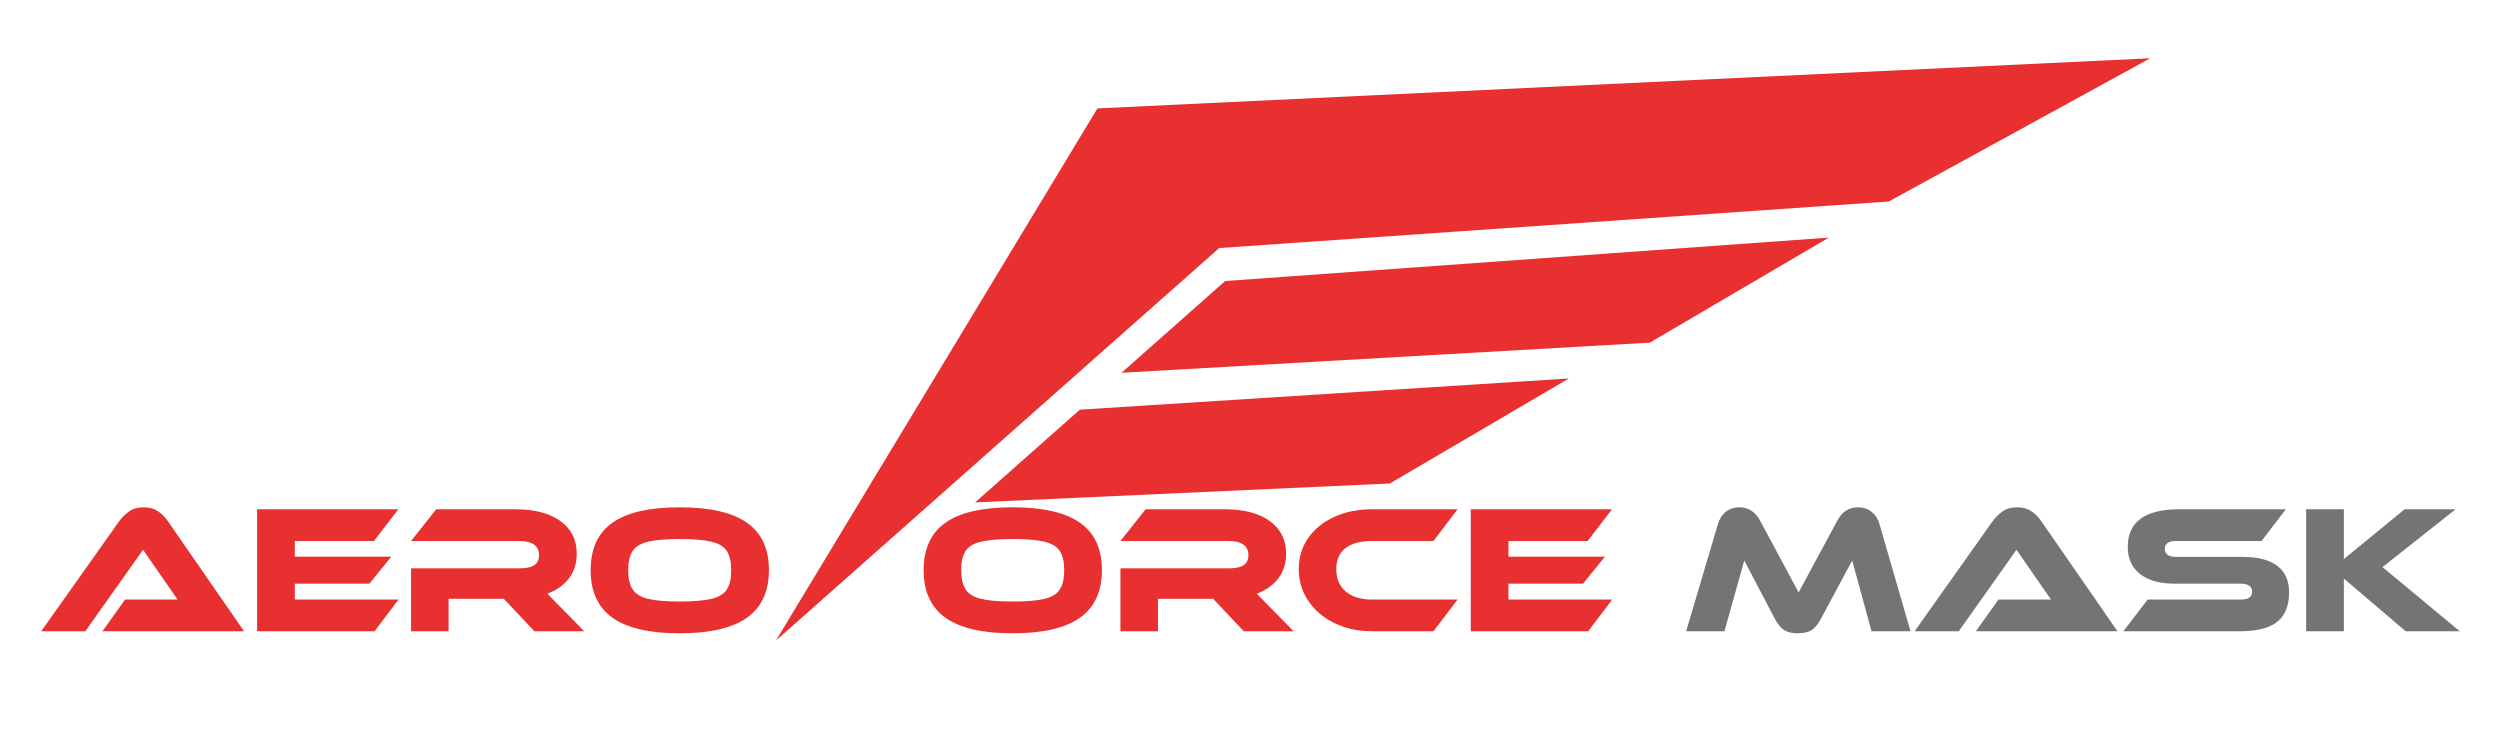
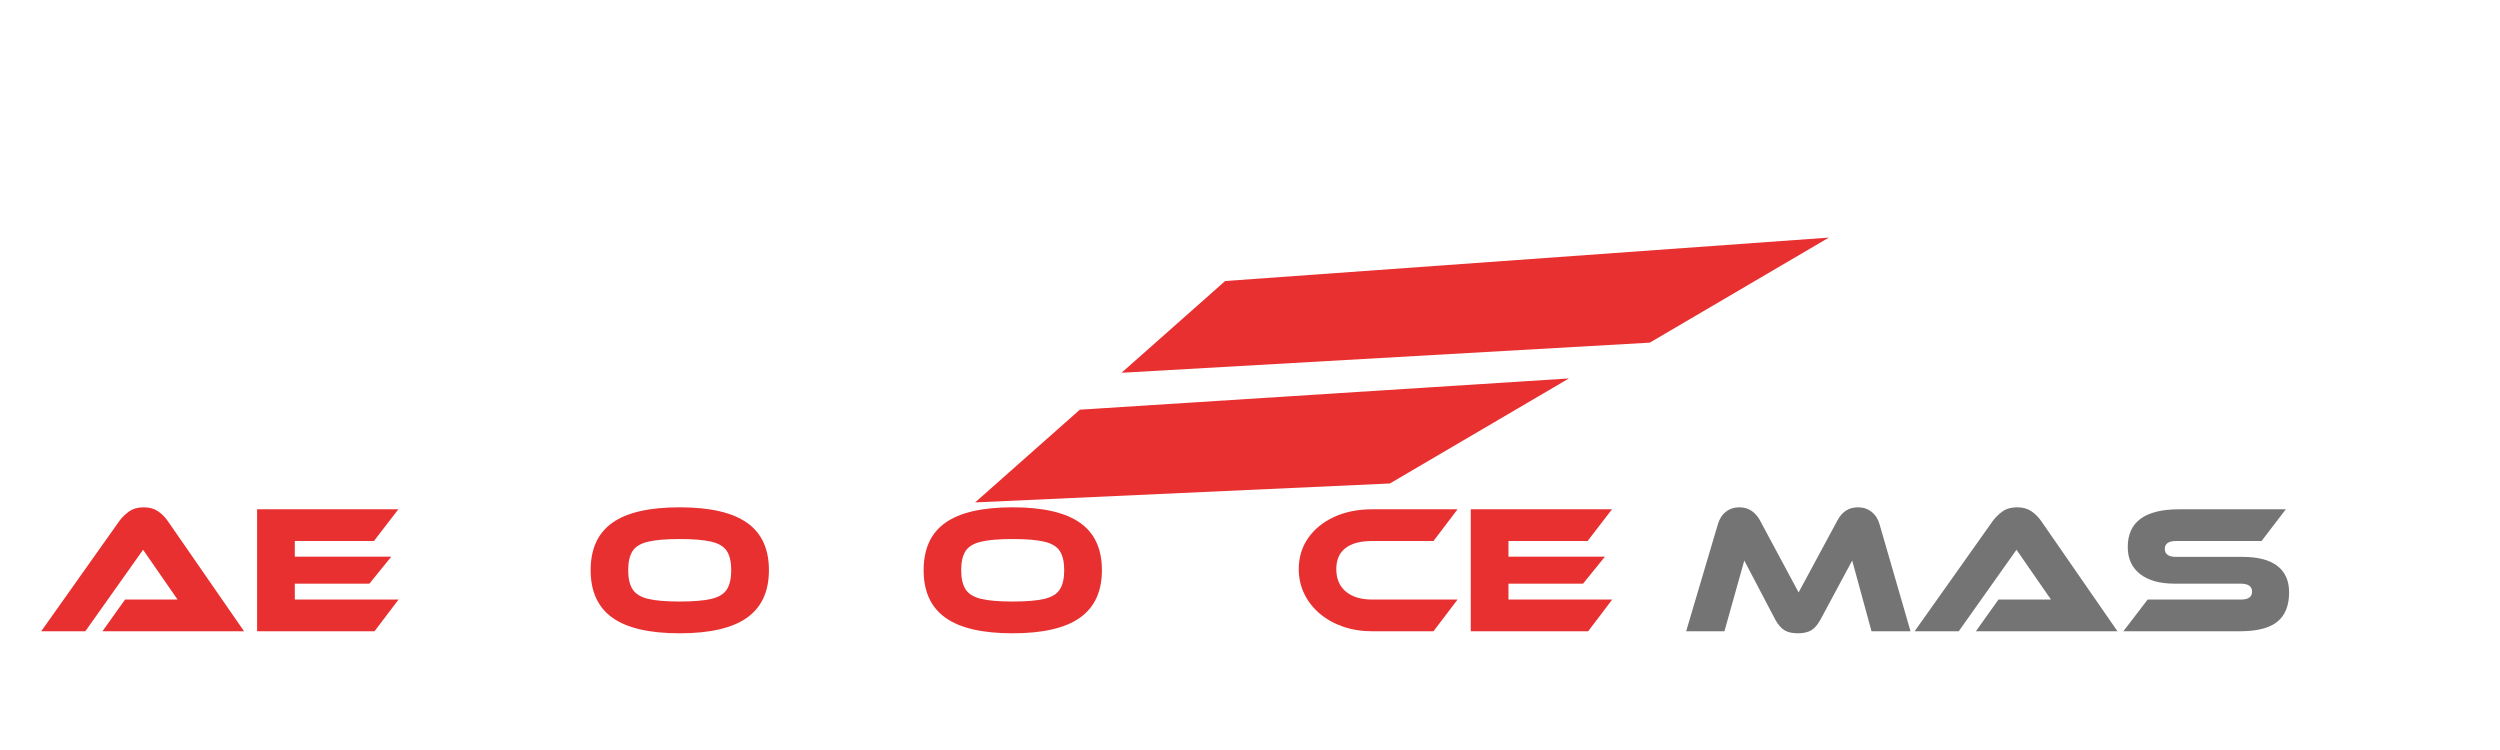
<svg xmlns="http://www.w3.org/2000/svg" width="1000" zoomAndPan="magnify" viewBox="0 0 750 225" height="300" preserveAspectRatio="xMidYMid meet" version="1.0">
  <defs>
    <g />
    <clipPath id="10415c66e0">
-       <path d="M 232.27 17.488 L 645.52 17.488 L 645.52 192.238 L 232.27 192.238 Z M 232.27 17.488 " clip-rule="nonzero" />
-     </clipPath>
+       </clipPath>
    <clipPath id="9b87fdc3d8">
      <rect x="0" width="732" y="0" height="53" />
    </clipPath>
  </defs>
  <path fill="#e83030" d="M 367.543 84.305 L 336.457 111.832 L 494.934 102.793 L 548.648 71.281 Z M 292.539 150.723 L 416.957 145.047 L 470.672 113.535 L 323.957 122.902 L 292.539 150.723 " fill-opacity="1" fill-rule="nonzero" />
  <g clip-path="url(#10415c66e0)">
    <path fill="#e83030" d="M 232.785 192.152 L 329.227 32.52 L 645.066 17.477 L 566.641 60.449 L 365.75 74.414 L 232.785 192.152 " fill-opacity="1" fill-rule="nonzero" />
  </g>
  <g transform="matrix(1, 0, 0, 1, 9, 151)">
    <g clip-path="url(#9b87fdc3d8)">
      <g fill="#e83030" fill-opacity="1">
        <g transform="translate(2.751, 38.38)">
          <g>
            <path d="M 61.469 0 L 18.984 0 L 25.766 -9.516 L 41.516 -9.516 L 31.172 -24.453 L 13.844 0 L 0.609 0 L 24.062 -33.094 C 24.863 -34.188 25.836 -35.141 26.984 -35.953 C 28.141 -36.773 29.594 -37.188 31.344 -37.188 C 33.051 -37.188 34.477 -36.797 35.625 -36.016 C 36.781 -35.234 37.758 -34.258 38.562 -33.094 Z M 61.469 0 " />
          </g>
        </g>
      </g>
      <g fill="#e83030" fill-opacity="1">
        <g transform="translate(64.676, 38.38)">
          <g>
            <path d="M 14.766 -27.078 L 14.766 -22.375 L 43.703 -22.375 L 37.141 -14.281 L 14.766 -14.281 L 14.766 -9.516 L 45.891 -9.516 L 38.672 0 L 3.453 0 L 3.453 -36.594 L 45.828 -36.594 L 38.5 -27.078 Z M 14.766 -27.078 " />
          </g>
        </g>
      </g>
      <g fill="#e83030" fill-opacity="1">
        <g transform="translate(110.97, 38.38)">
          <g>
-             <path d="M 53.047 -23.25 C 53.047 -20.406 52.281 -17.961 50.75 -15.922 C 49.219 -13.879 47.051 -12.328 44.25 -11.266 L 55.297 0 L 40.359 0 L 31.172 -9.734 L 14.609 -9.734 L 14.609 0 L 3.344 0 L 3.344 -18.875 L 35.766 -18.875 C 37.848 -18.875 39.363 -19.191 40.312 -19.828 C 41.258 -20.461 41.734 -21.457 41.734 -22.812 C 41.734 -25.656 39.727 -27.078 35.719 -27.078 L 3.344 -27.078 L 10.891 -36.594 L 34.625 -36.594 C 40.383 -36.594 44.895 -35.414 48.156 -33.062 C 51.414 -30.707 53.047 -27.438 53.047 -23.25 Z M 53.047 -23.25 " />
-           </g>
+             </g>
        </g>
      </g>
      <g fill="#e83030" fill-opacity="1">
        <g transform="translate(165.898, 38.38)">
          <g>
            <path d="M 28.984 -37.188 C 38.066 -37.188 44.801 -35.645 49.188 -32.562 C 53.582 -29.488 55.781 -24.742 55.781 -18.328 C 55.781 -11.941 53.582 -7.188 49.188 -4.062 C 44.801 -0.945 38.066 0.609 28.984 0.609 C 19.941 0.609 13.234 -0.941 8.859 -4.047 C 4.484 -7.148 2.297 -11.91 2.297 -18.328 C 2.297 -24.742 4.473 -29.488 8.828 -32.562 C 13.191 -35.645 19.91 -37.188 28.984 -37.188 Z M 28.984 -27.672 C 24.941 -27.672 21.797 -27.406 19.547 -26.875 C 17.305 -26.352 15.75 -25.414 14.875 -24.062 C 14 -22.719 13.562 -20.805 13.562 -18.328 C 13.562 -15.848 14.008 -13.922 14.906 -12.547 C 15.801 -11.18 17.359 -10.234 19.578 -9.703 C 21.805 -9.18 24.941 -8.922 28.984 -8.922 C 33.066 -8.922 36.227 -9.18 38.469 -9.703 C 40.719 -10.234 42.281 -11.18 43.156 -12.547 C 44.031 -13.922 44.469 -15.848 44.469 -18.328 C 44.469 -20.805 44.031 -22.719 43.156 -24.062 C 42.281 -25.414 40.727 -26.352 38.5 -26.875 C 36.281 -27.406 33.109 -27.672 28.984 -27.672 Z M 28.984 -27.672 " />
          </g>
        </g>
      </g>
      <g fill="#e83030" fill-opacity="1">
        <g transform="translate(223.923, 38.38)">
          <g />
        </g>
      </g>
      <g fill="#e83030" fill-opacity="1">
        <g transform="translate(244.857, 38.38)">
          <g />
        </g>
      </g>
      <g fill="#e83030" fill-opacity="1">
        <g transform="translate(265.793, 38.38)">
          <g>
            <path d="M 28.984 -37.188 C 38.066 -37.188 44.801 -35.645 49.188 -32.562 C 53.582 -29.488 55.781 -24.742 55.781 -18.328 C 55.781 -11.941 53.582 -7.188 49.188 -4.062 C 44.801 -0.945 38.066 0.609 28.984 0.609 C 19.941 0.609 13.234 -0.941 8.859 -4.047 C 4.484 -7.148 2.297 -11.91 2.297 -18.328 C 2.297 -24.742 4.473 -29.488 8.828 -32.562 C 13.191 -35.645 19.91 -37.188 28.984 -37.188 Z M 28.984 -27.672 C 24.941 -27.672 21.797 -27.406 19.547 -26.875 C 17.305 -26.352 15.75 -25.414 14.875 -24.062 C 14 -22.719 13.562 -20.805 13.562 -18.328 C 13.562 -15.848 14.008 -13.922 14.906 -12.547 C 15.801 -11.18 17.359 -10.234 19.578 -9.703 C 21.805 -9.18 24.941 -8.922 28.984 -8.922 C 33.066 -8.922 36.227 -9.18 38.469 -9.703 C 40.719 -10.234 42.281 -11.18 43.156 -12.547 C 44.031 -13.922 44.469 -15.848 44.469 -18.328 C 44.469 -20.805 44.031 -22.719 43.156 -24.062 C 42.281 -25.414 40.727 -26.352 38.5 -26.875 C 36.281 -27.406 33.109 -27.672 28.984 -27.672 Z M 28.984 -27.672 " />
          </g>
        </g>
      </g>
      <g fill="#e83030" fill-opacity="1">
        <g transform="translate(323.782, 38.38)">
          <g>
-             <path d="M 53.047 -23.25 C 53.047 -20.406 52.281 -17.961 50.75 -15.922 C 49.219 -13.879 47.051 -12.328 44.25 -11.266 L 55.297 0 L 40.359 0 L 31.172 -9.734 L 14.609 -9.734 L 14.609 0 L 3.344 0 L 3.344 -18.875 L 35.766 -18.875 C 37.848 -18.875 39.363 -19.191 40.312 -19.828 C 41.258 -20.461 41.734 -21.457 41.734 -22.812 C 41.734 -25.656 39.727 -27.078 35.719 -27.078 L 3.344 -27.078 L 10.891 -36.594 L 34.625 -36.594 C 40.383 -36.594 44.895 -35.414 48.156 -33.062 C 51.414 -30.707 53.047 -27.438 53.047 -23.25 Z M 53.047 -23.25 " />
-           </g>
+             </g>
        </g>
      </g>
      <g fill="#e83030" fill-opacity="1">
        <g transform="translate(378.328, 38.38)">
          <g>
            <path d="M 42.719 0 L 24.344 0 C 21.164 0 18.238 -0.461 15.562 -1.391 C 12.883 -2.328 10.551 -3.641 8.562 -5.328 C 6.57 -7.023 5.031 -9.004 3.938 -11.266 C 2.844 -13.523 2.297 -15.988 2.297 -18.656 C 2.297 -22.156 3.234 -25.254 5.109 -27.953 C 6.992 -30.648 9.594 -32.766 12.906 -34.297 C 16.227 -35.828 20.039 -36.594 24.344 -36.594 L 49.938 -36.594 L 42.719 -27.078 L 24.344 -27.078 C 20.801 -27.078 18.117 -26.363 16.297 -24.938 C 14.473 -23.52 13.562 -21.426 13.562 -18.656 C 13.562 -15.77 14.508 -13.523 16.406 -11.922 C 18.301 -10.316 20.945 -9.516 24.344 -9.516 L 49.938 -9.516 Z M 42.719 0 " />
          </g>
        </g>
      </g>
      <g fill="#e83030" fill-opacity="1">
        <g transform="translate(428.775, 38.38)">
          <g>
            <path d="M 14.766 -27.078 L 14.766 -22.375 L 43.703 -22.375 L 37.141 -14.281 L 14.766 -14.281 L 14.766 -9.516 L 45.891 -9.516 L 38.672 0 L 3.453 0 L 3.453 -36.594 L 45.828 -36.594 L 38.5 -27.078 Z M 14.766 -27.078 " />
          </g>
        </g>
      </g>
      <g fill="#e83030" fill-opacity="1">
        <g transform="translate(475.069, 38.38)">
          <g />
        </g>
      </g>
      <g fill="#747474" fill-opacity="1">
        <g transform="translate(496.018, 38.38)">
          <g>
            <path d="M 68.141 0 L 56.438 0 L 50.641 -21.219 L 41.125 -3.5 C 40.289 -1.969 39.367 -0.898 38.359 -0.297 C 37.359 0.305 36.02 0.609 34.344 0.609 C 32.664 0.609 31.328 0.305 30.328 -0.297 C 29.328 -0.898 28.406 -1.969 27.562 -3.5 L 18.266 -21.219 L 12.312 0 L 0.828 0 L 10.344 -32.109 C 10.812 -33.711 11.609 -34.957 12.734 -35.844 C 13.867 -36.738 15.223 -37.188 16.797 -37.188 C 19.422 -37.188 21.461 -35.91 22.922 -33.359 L 34.562 -11.656 L 46.266 -33.359 C 47.648 -35.91 49.691 -37.188 52.391 -37.188 C 53.961 -37.188 55.32 -36.727 56.469 -35.812 C 57.613 -34.906 58.406 -33.672 58.844 -32.109 Z M 68.141 0 " />
          </g>
        </g>
      </g>
      <g fill="#747474" fill-opacity="1">
        <g transform="translate(564.775, 38.38)">
          <g>
            <path d="M 61.469 0 L 18.984 0 L 25.766 -9.516 L 41.516 -9.516 L 31.172 -24.453 L 13.844 0 L 0.609 0 L 24.062 -33.094 C 24.863 -34.188 25.836 -35.141 26.984 -35.953 C 28.141 -36.773 29.594 -37.188 31.344 -37.188 C 33.051 -37.188 34.477 -36.797 35.625 -36.016 C 36.781 -35.234 37.758 -34.258 38.562 -33.094 Z M 61.469 0 " />
          </g>
        </g>
      </g>
      <g fill="#747474" fill-opacity="1">
        <g transform="translate(626.7, 38.38)">
          <g>
            <path d="M 36.266 0 L 1.312 0 L 8.594 -9.516 L 36.594 -9.516 C 38.812 -9.516 39.922 -10.301 39.922 -11.875 C 39.922 -13.477 38.773 -14.281 36.484 -14.281 L 16.688 -14.281 C 12.238 -14.281 8.781 -15.242 6.312 -17.172 C 3.852 -19.109 2.625 -21.805 2.625 -25.266 C 2.625 -32.816 7.766 -36.594 18.047 -36.594 L 50.047 -36.594 L 42.766 -27.078 L 17.172 -27.078 C 14.879 -27.078 13.734 -26.289 13.734 -24.719 C 13.734 -23.113 14.879 -22.312 17.172 -22.312 L 37.141 -22.312 C 41.691 -22.312 45.145 -21.41 47.5 -19.609 C 49.852 -17.805 51.031 -15.172 51.031 -11.703 C 51.031 -7.691 49.844 -4.738 47.469 -2.844 C 45.102 -0.945 41.367 0 36.266 0 Z M 36.266 0 " />
          </g>
        </g>
      </g>
      <g fill="#747474" fill-opacity="1">
        <g transform="translate(679.388, 38.38)">
          <g>
-             <path d="M 14.766 -36.594 L 14.766 -21.656 L 32.984 -36.594 L 48.297 -36.594 L 26.359 -19.25 L 49.547 0 L 33.312 0 L 14.766 -15.812 L 14.766 0 L 3.453 0 L 3.453 -36.594 Z M 14.766 -36.594 " />
-           </g>
+             </g>
        </g>
      </g>
    </g>
  </g>
</svg>